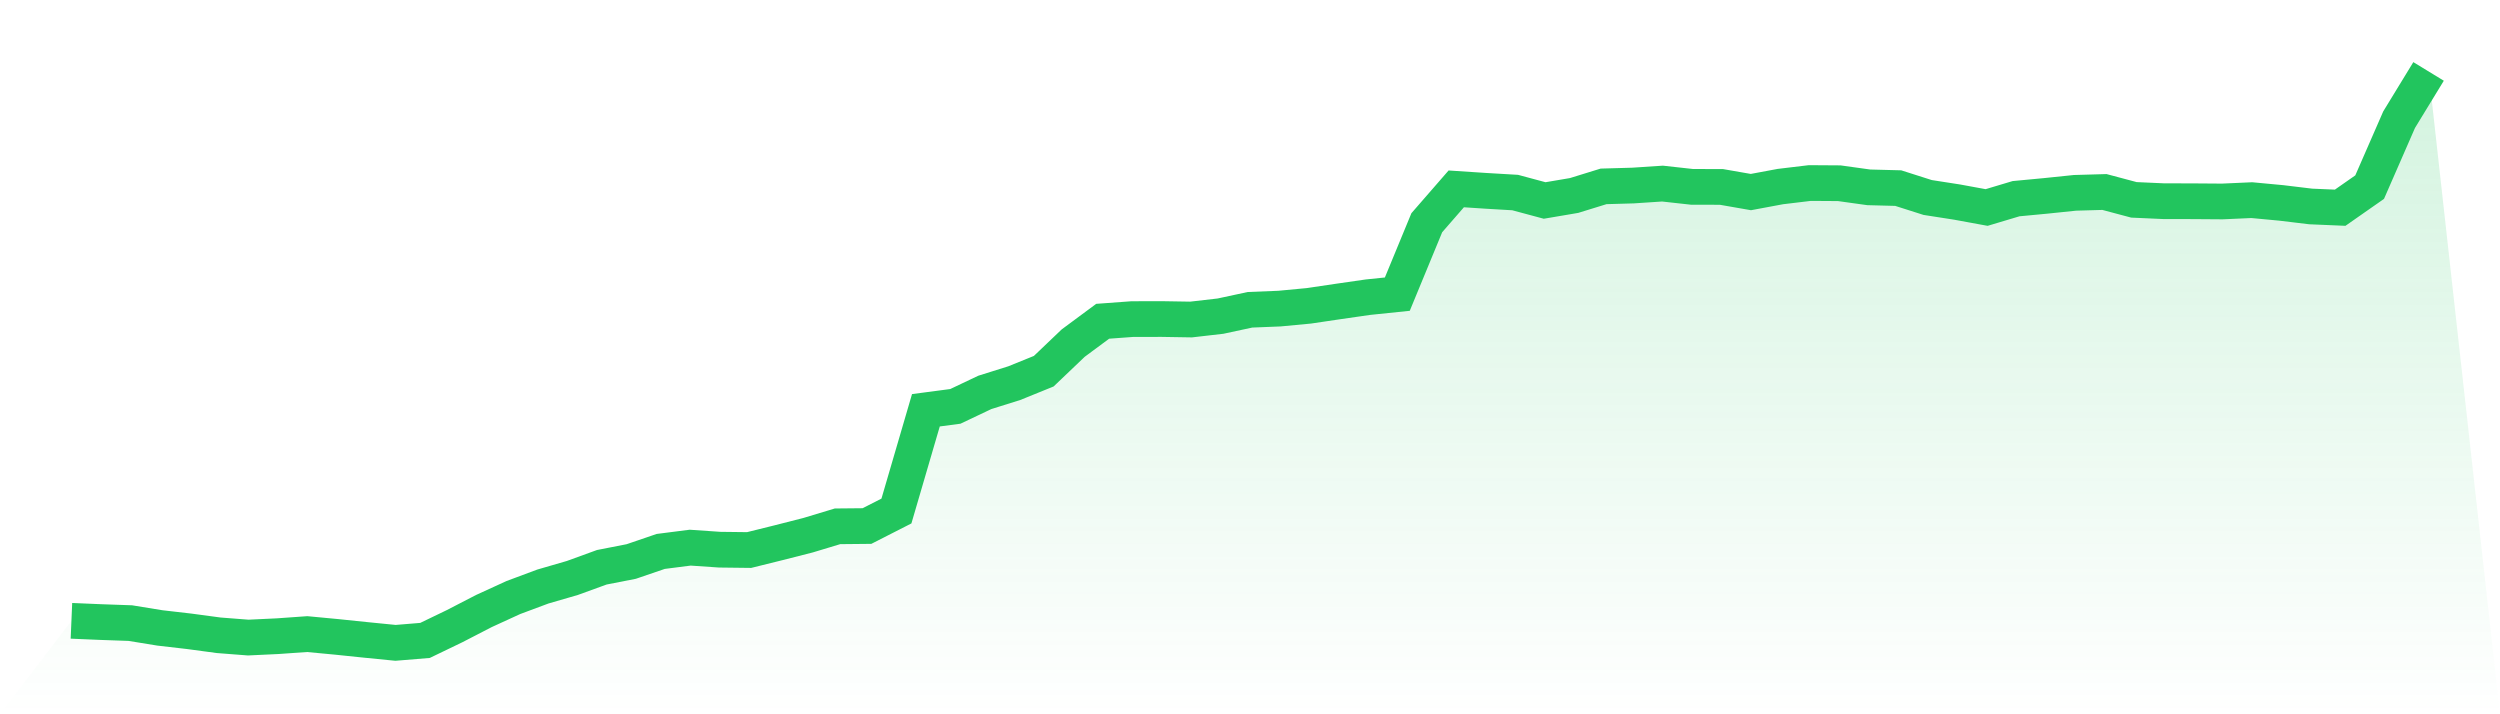
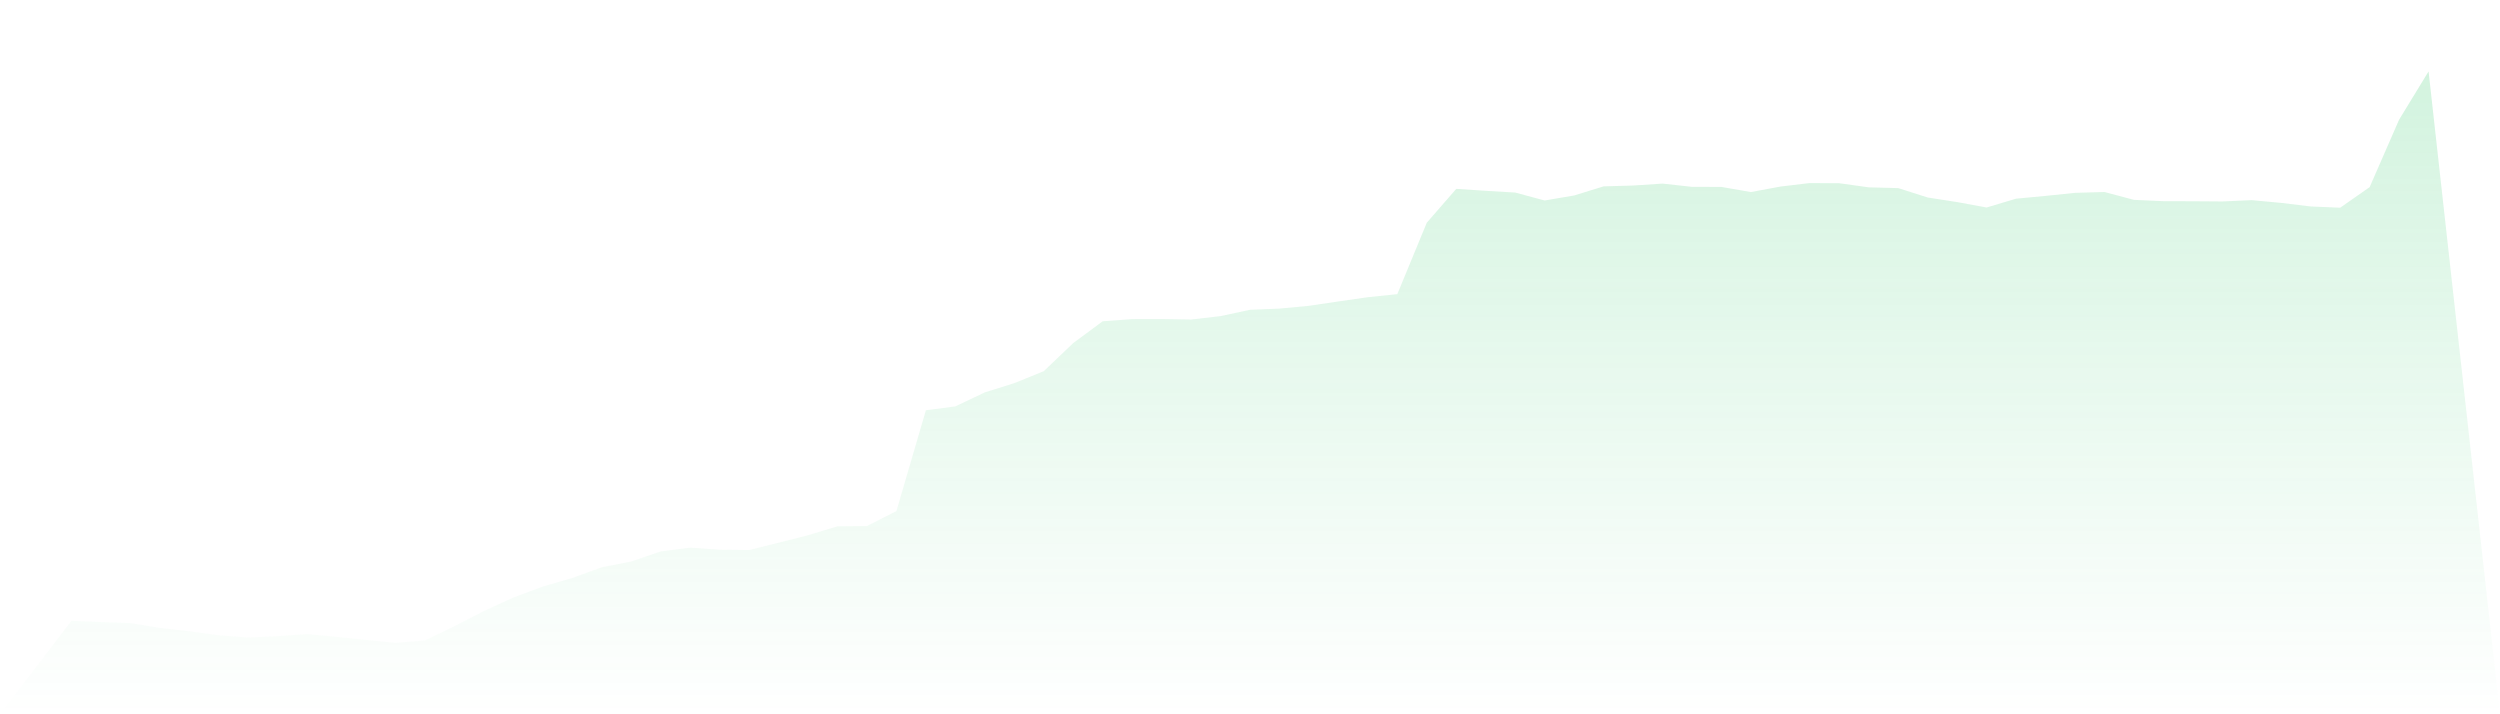
<svg xmlns="http://www.w3.org/2000/svg" viewBox="0 0 140 40">
  <defs>
    <linearGradient id="gradient" x1="0" x2="0" y1="0" y2="1">
      <stop offset="0%" stop-color="#22c55e" stop-opacity="0.2" />
      <stop offset="100%" stop-color="#22c55e" stop-opacity="0" />
    </linearGradient>
  </defs>
  <path d="M4,34.766 L4,34.766 L5.65,34.836 L7.3,34.894 L8.95,35.163 L10.6,35.354 L12.25,35.576 L13.9,35.704 L15.55,35.626 L17.2,35.509 L18.85,35.665 L20.5,35.836 L22.15,36 L23.8,35.864 L25.45,35.069 L27.1,34.217 L28.75,33.461 L30.4,32.846 L32.05,32.367 L33.7,31.767 L35.35,31.444 L37,30.88 L38.65,30.669 L40.3,30.782 L41.95,30.802 L43.6,30.393 L45.25,29.972 L46.9,29.474 L48.55,29.458 L50.2,28.617 L51.85,22.975 L53.5,22.757 L55.15,21.974 L56.8,21.456 L58.45,20.787 L60.1,19.213 L61.75,17.991 L63.4,17.87 L65.05,17.866 L66.7,17.893 L68.35,17.703 L70,17.348 L71.65,17.282 L73.3,17.126 L74.95,16.881 L76.6,16.643 L78.25,16.472 L79.9,12.473 L81.55,10.577 L83.2,10.686 L84.85,10.783 L86.5,11.227 L88.15,10.947 L89.8,10.437 L91.45,10.39 L93.1,10.281 L94.75,10.464 L96.4,10.468 L98.05,10.756 L99.7,10.448 L101.35,10.25 L103,10.261 L104.65,10.491 L106.3,10.534 L107.95,11.06 L109.6,11.317 L111.25,11.62 L112.9,11.126 L114.55,10.97 L116.2,10.799 L117.85,10.752 L119.5,11.192 L121.15,11.266 L122.8,11.27 L124.45,11.282 L126.1,11.208 L127.75,11.363 L129.4,11.562 L131.05,11.632 L132.7,10.479 L134.35,6.702 L136,4 L140,40 L0,40 z" fill="url(#gradient)" />
-   <path d="M4,34.766 L4,34.766 L5.65,34.836 L7.3,34.894 L8.95,35.163 L10.6,35.354 L12.25,35.576 L13.9,35.704 L15.55,35.626 L17.2,35.509 L18.85,35.665 L20.5,35.836 L22.15,36 L23.8,35.864 L25.45,35.069 L27.1,34.217 L28.75,33.461 L30.4,32.846 L32.05,32.367 L33.7,31.767 L35.35,31.444 L37,30.88 L38.65,30.669 L40.3,30.782 L41.95,30.802 L43.6,30.393 L45.25,29.972 L46.9,29.474 L48.55,29.458 L50.2,28.617 L51.85,22.975 L53.5,22.757 L55.15,21.974 L56.8,21.456 L58.45,20.787 L60.1,19.213 L61.75,17.991 L63.4,17.87 L65.05,17.866 L66.7,17.893 L68.35,17.703 L70,17.348 L71.65,17.282 L73.3,17.126 L74.95,16.881 L76.6,16.643 L78.25,16.472 L79.9,12.473 L81.55,10.577 L83.2,10.686 L84.85,10.783 L86.5,11.227 L88.15,10.947 L89.8,10.437 L91.45,10.39 L93.1,10.281 L94.75,10.464 L96.4,10.468 L98.05,10.756 L99.7,10.448 L101.35,10.25 L103,10.261 L104.65,10.491 L106.3,10.534 L107.95,11.06 L109.6,11.317 L111.25,11.62 L112.9,11.126 L114.55,10.97 L116.2,10.799 L117.85,10.752 L119.5,11.192 L121.15,11.266 L122.8,11.27 L124.45,11.282 L126.1,11.208 L127.75,11.363 L129.4,11.562 L131.05,11.632 L132.7,10.479 L134.35,6.702 L136,4" fill="none" stroke="#22c55e" stroke-width="2" />
</svg>